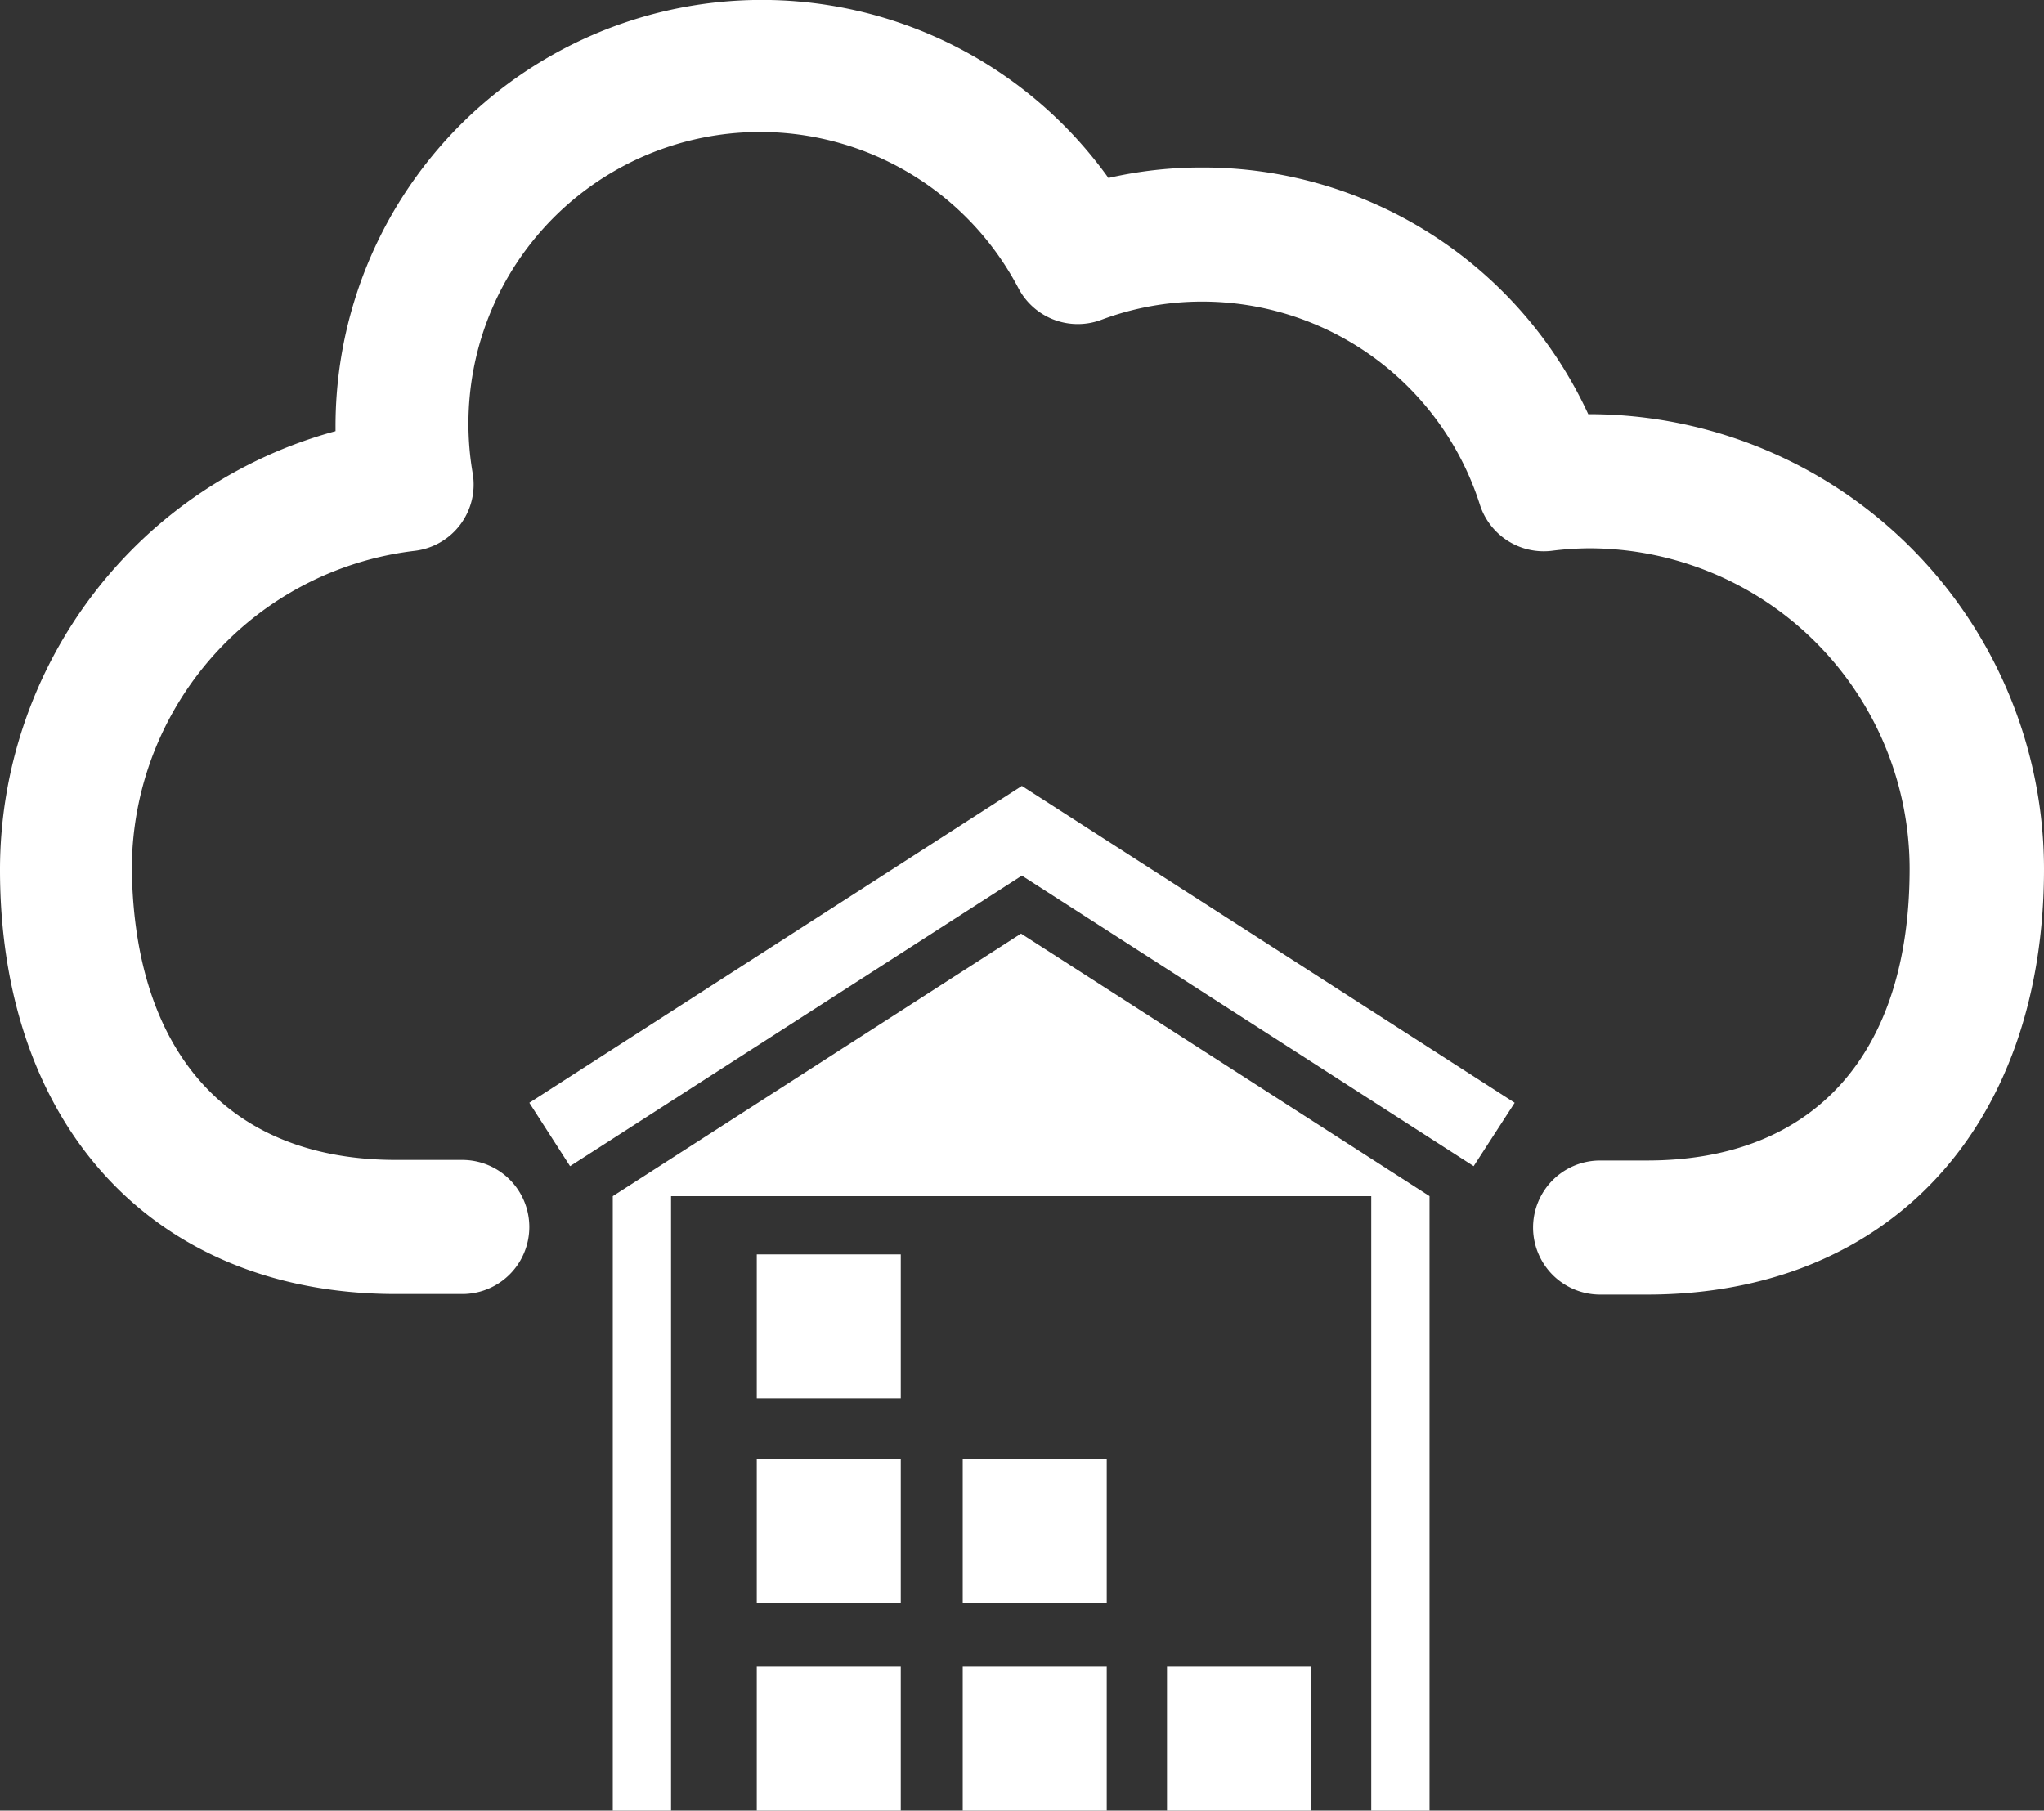
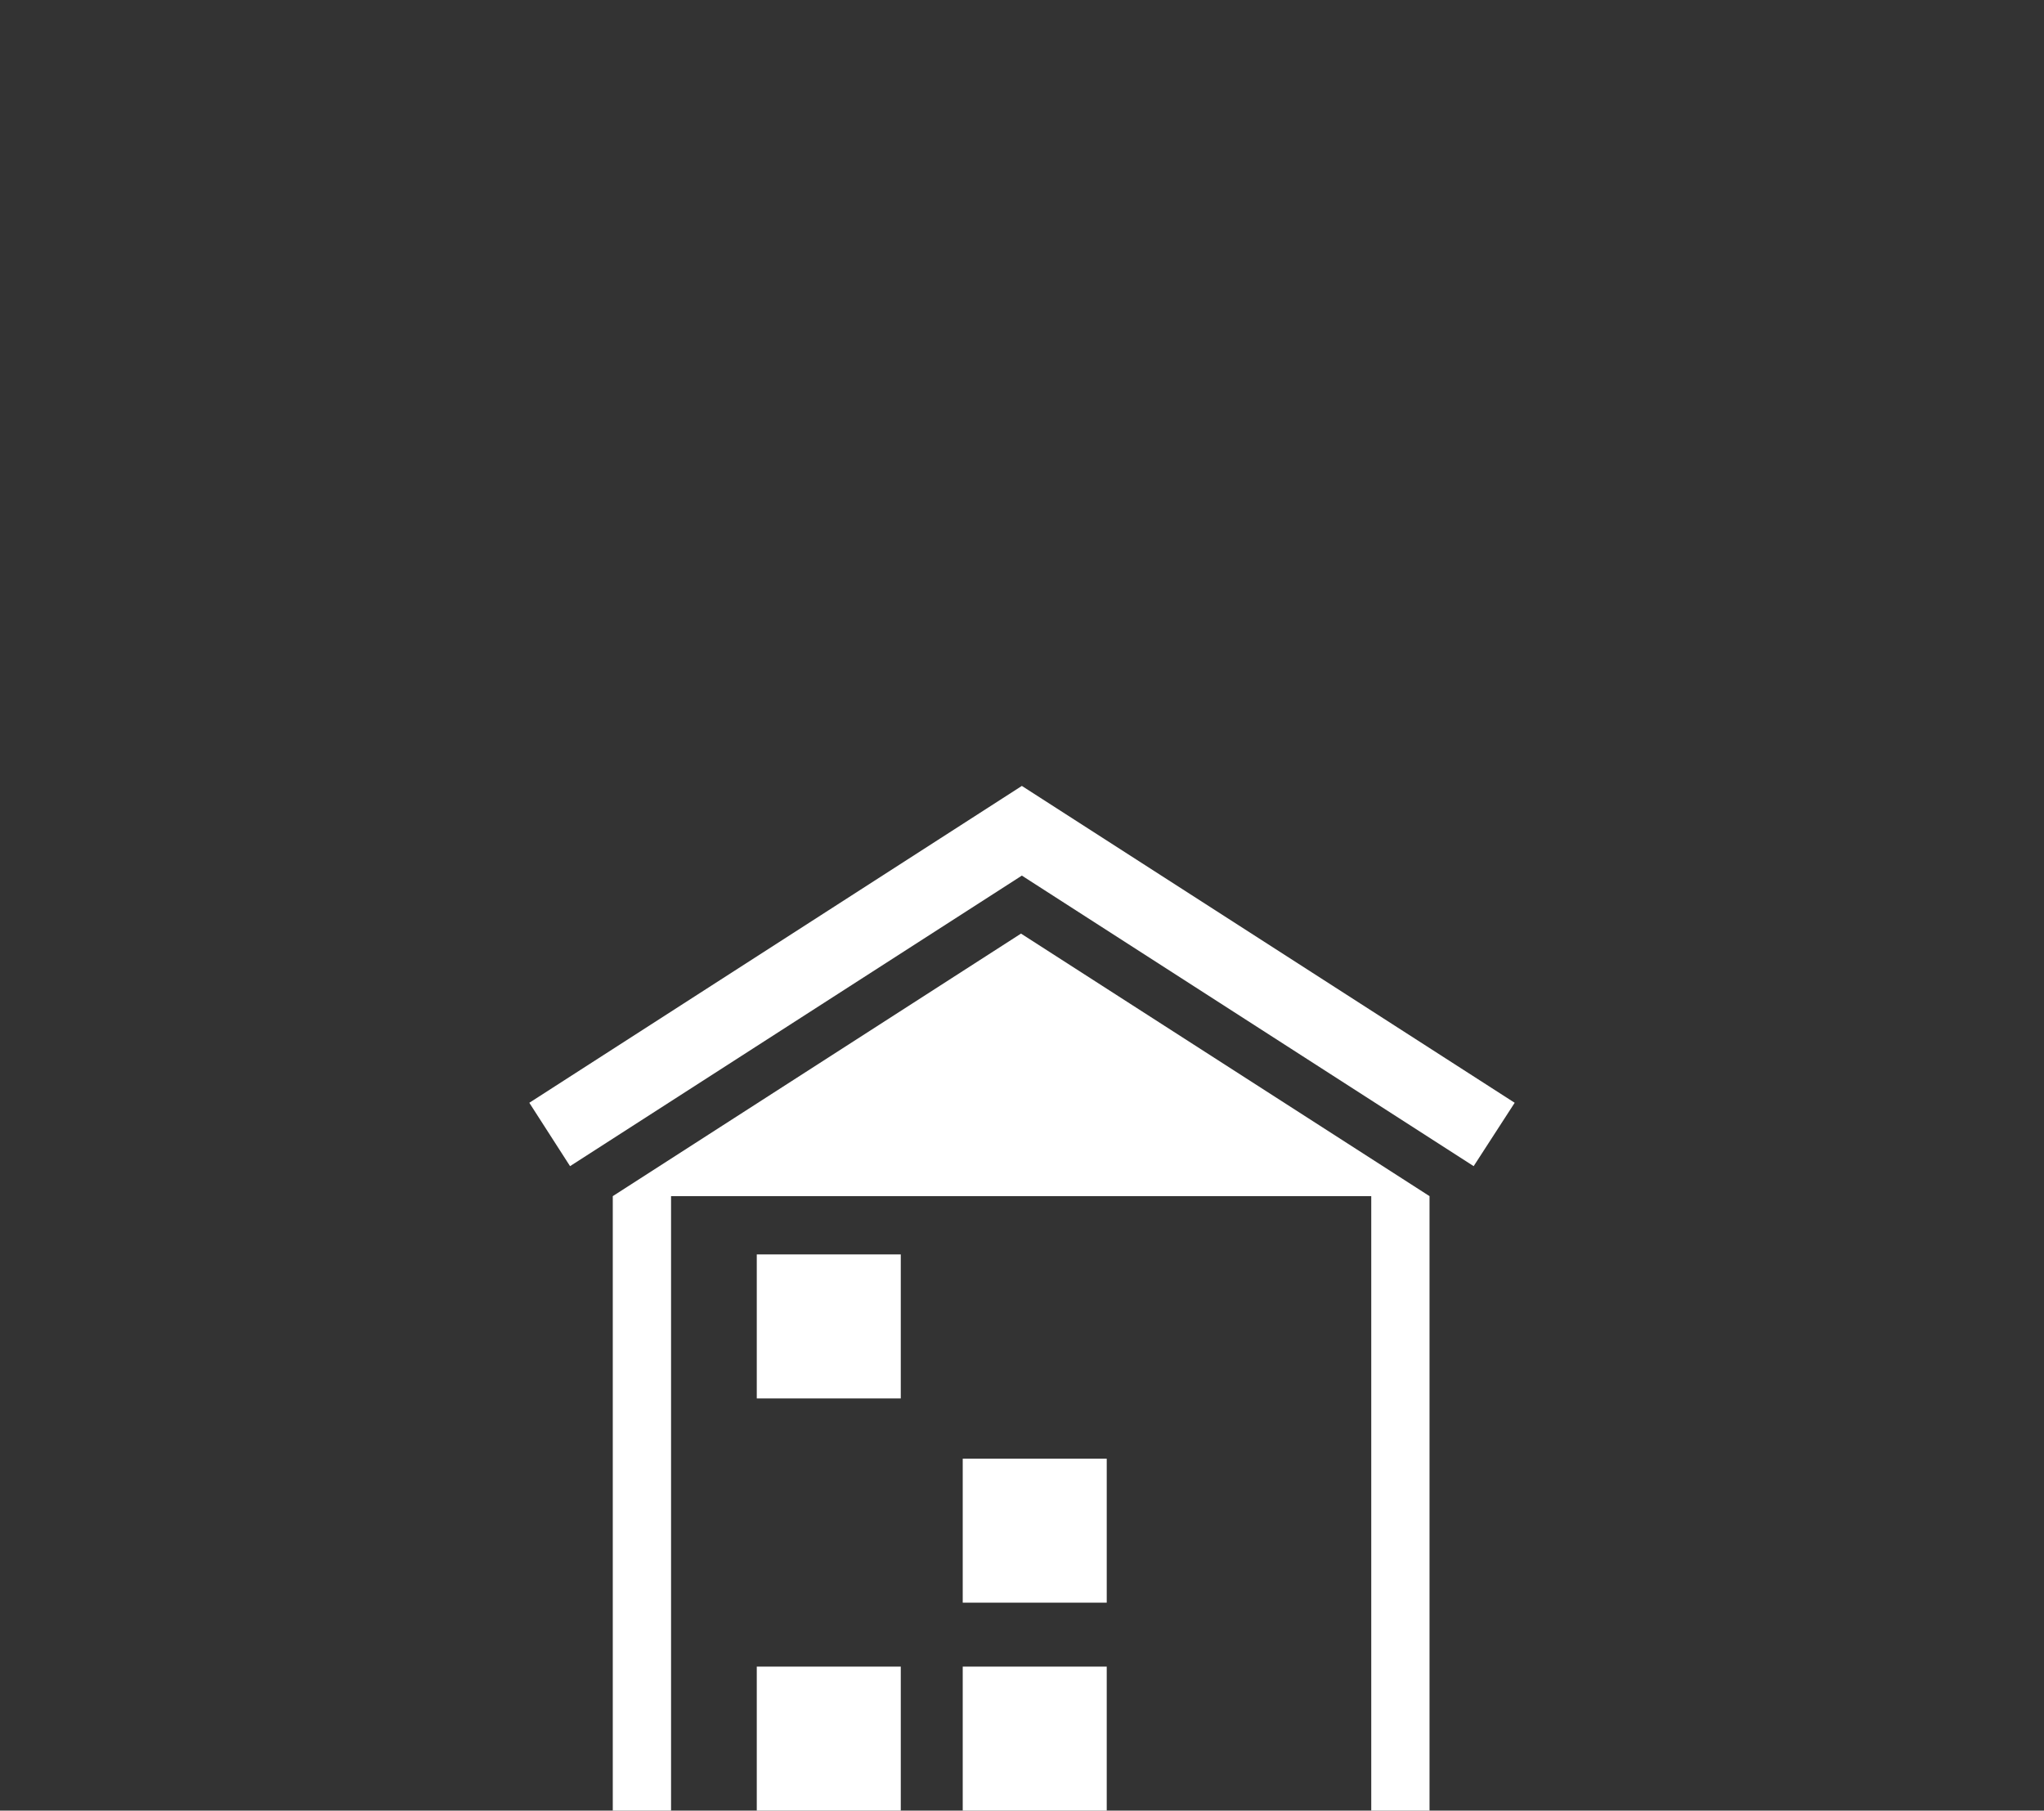
<svg xmlns="http://www.w3.org/2000/svg" viewBox="0 0 72.25 64">
  <rect x="0" y="0" width="72.25" height="64" fill="#333333" stroke="none" />
  <defs>
    <style>.cls-1{fill:#fff;}</style>
  </defs>
  <title>ADW-icon</title>
  <g id="Layer_2" data-name="Layer 2">
    <g id="_01" data-name="01">
-       <path class="cls-1" d="M58.22,45.76H56.56a2.37,2.37,0,0,1,0-4.74h1.66c5.9,0,9.28-3.76,9.28-10.31A11.34,11.34,0,0,0,56.17,19.38a11.12,11.12,0,0,0-1.33.09,2.37,2.37,0,0,1-2.53-1.63,10.3,10.3,0,0,0-9.84-7.18,10.13,10.13,0,0,0-3.53.64A2.37,2.37,0,0,1,36,10.19a10.31,10.31,0,0,0-19.29,6.55,2.36,2.36,0,0,1-2.05,2.73,11.33,11.33,0,0,0-10,11.24C4.74,37.26,8.13,41,14,41h2.34a2.37,2.37,0,0,1,0,4.74H14c-8.52,0-14-5.91-14-15a16.07,16.07,0,0,1,11.86-15.5v-.14A15.07,15.07,0,0,1,39.18,6.29a14.69,14.69,0,0,1,3.29-.37,15,15,0,0,1,13.67,8.72h0A16.09,16.09,0,0,1,72.25,30.71C72.25,39.85,66.74,45.76,58.22,45.76Z" />
      <polygon class="cls-1" points="23.72 64 23.72 42.28 48.47 42.28 48.47 64 50.53 64 50.53 42.28 36.09 33 21.66 42.28 21.66 64 23.72 64" />
      <rect class="cls-1" x="26.75" y="44.34" width="5.09" height="5.09" />
-       <rect class="cls-1" x="26.75" y="51.56" width="5.09" height="5.09" />
      <rect class="cls-1" x="26.75" y="58.91" width="5.09" height="5.09" />
      <rect class="cls-1" x="34.03" y="51.56" width="5.09" height="5.09" />
      <rect class="cls-1" x="34.03" y="58.91" width="5.09" height="5.09" />
-       <rect class="cls-1" x="41.25" y="58.91" width="5.09" height="5.09" />
      <polygon class="cls-1" points="52.09 41.22 36.12 30.95 20.15 41.22 18.71 38.98 36.12 27.78 53.54 38.98 52.09 41.22" />
    </g>
  </g>
</svg>